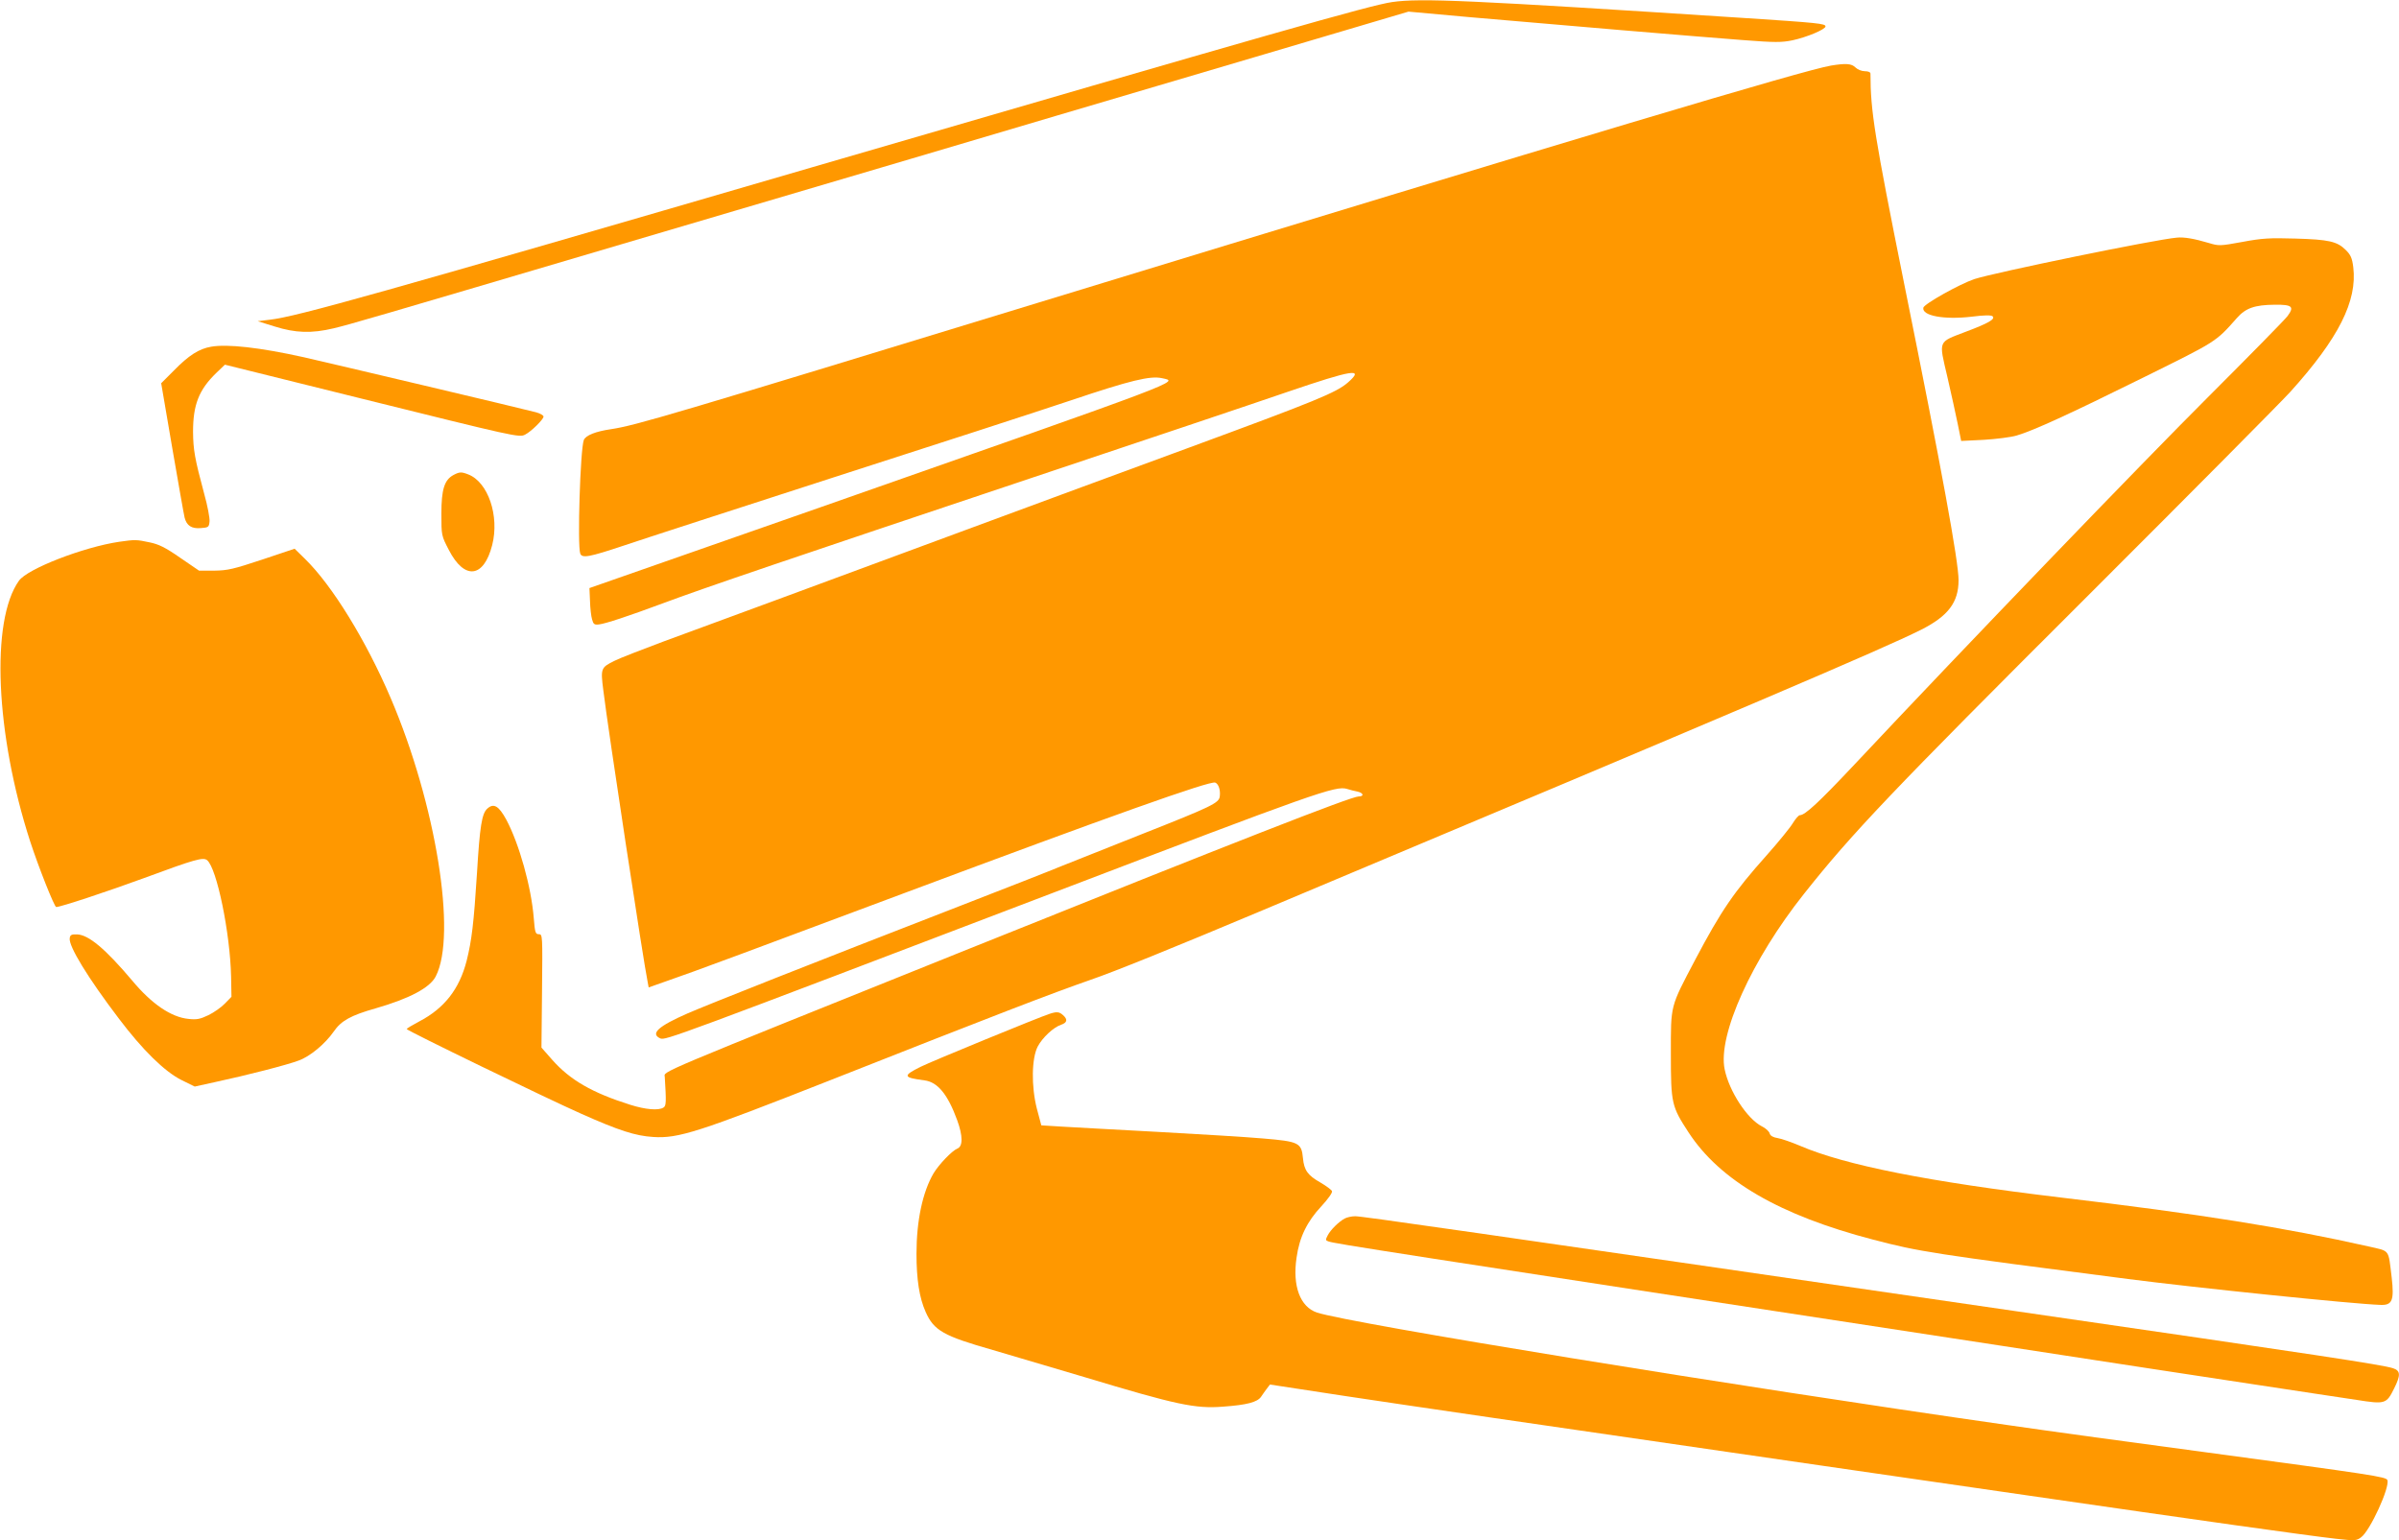
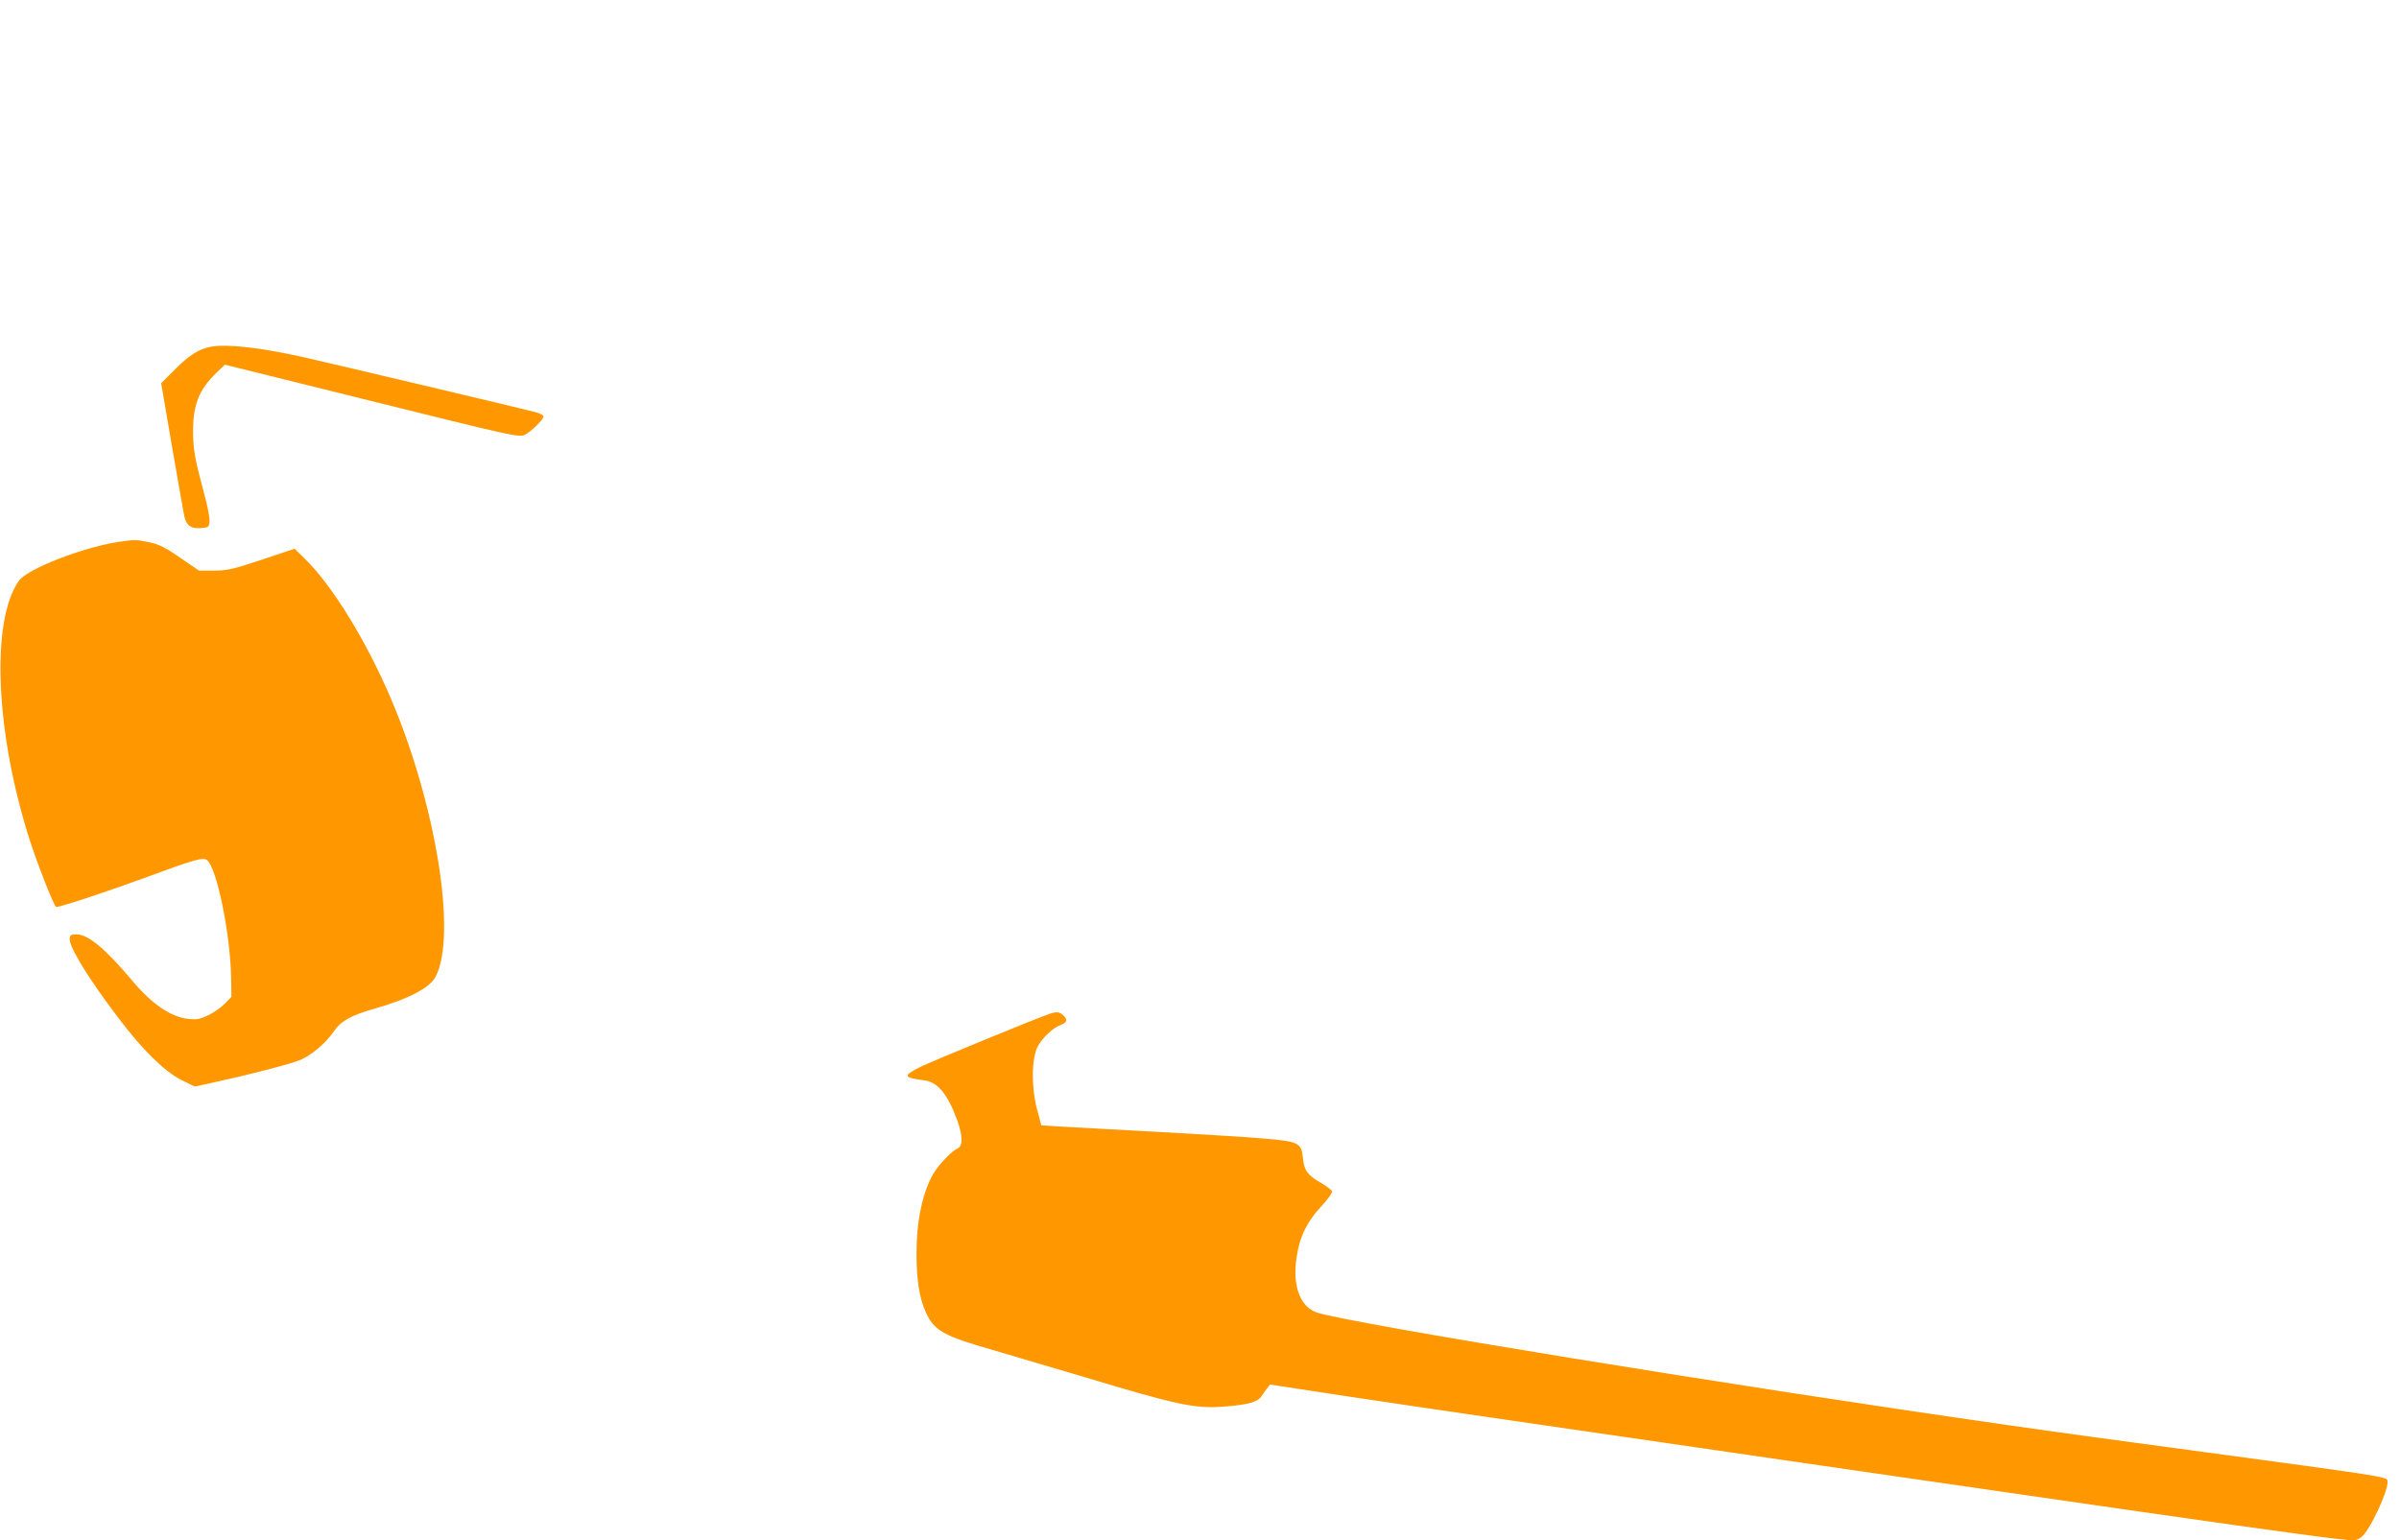
<svg xmlns="http://www.w3.org/2000/svg" version="1.0" width="1280pt" height="822pt" viewBox="0 0 1280 822" preserveAspectRatio="xMidYMid meet">
  <g transform="translate(0,822) scale(0.1,-0.1)" fill="#ff9800" stroke="none">
-     <path d="M7428 8209 c-114 -16 -638 -166 -3103 -884 -2305 -672 -2743 -795 -2885 -811 l-65 -8 90 -28 c111 -35 197 -38 315 -10 94 23 147 38 1615 472 561 166 1218 360 1460 431 242 72 598 177 790 234 193 57 692 205 1110 328 l760 225 320 -29 c467 -41 1240 -106 1466 -123 169 -13 205 -13 263 -1 75 16 176 58 176 74 0 15 -34 19 -450 46 -1445 94 -1712 106 -1862 84z" />
-     <path d="M9769 7870 c-150 -26 -1308 -372 -4229 -1265 -1971 -603 -2148 -655 -2279 -675 -83 -12 -136 -33 -146 -58 -19 -49 -35 -564 -19 -606 10 -26 47 -19 233 43 97 33 604 197 1126 366 523 168 1090 352 1260 409 315 106 422 132 485 118 90 -20 151 3 -1820 -688 l-1235 -432 3 -69 c1 -38 6 -82 11 -98 7 -26 12 -30 37 -27 35 4 156 44 339 112 216 81 709 248 1925 655 613 205 1248 418 1410 474 346 118 412 129 323 51 -62 -55 -171 -99 -858 -352 -269 -99 -816 -300 -1215 -448 -821 -304 -1280 -473 -1585 -585 -115 -43 -231 -88 -256 -101 -73 -36 -75 -40 -60 -157 24 -201 216 -1461 237 -1559 l5 -27 102 36 c118 40 481 175 1277 473 1078 403 1616 595 1644 584 18 -7 29 -41 24 -75 -5 -34 -43 -53 -413 -199 -181 -72 -375 -149 -430 -171 -55 -23 -300 -119 -545 -214 -789 -306 -1342 -525 -1450 -572 -158 -69 -202 -109 -147 -134 26 -12 71 5 2088 774 1418 541 1516 576 1577 557 15 -5 39 -11 55 -14 32 -7 37 -26 6 -26 -39 0 -658 -242 -2079 -813 -1709 -687 -1625 -651 -1623 -684 8 -133 8 -154 -7 -163 -26 -17 -96 -11 -178 15 -203 64 -320 132 -415 239 l-58 66 3 302 c3 297 3 303 -17 303 -18 0 -21 9 -27 85 -13 166 -78 398 -147 527 -40 73 -67 89 -101 58 -29 -26 -40 -93 -55 -344 -17 -267 -28 -359 -55 -467 -39 -153 -120 -255 -254 -325 -36 -19 -66 -37 -66 -40 0 -8 744 -369 931 -452 202 -90 289 -118 384 -124 134 -9 242 26 935 299 894 353 1193 468 1400 540 125 43 430 166 915 370 2596 1090 3306 1393 3516 1498 144 73 199 146 199 264 0 100 -89 587 -291 1586 -157 782 -179 917 -179 1117 0 8 -12 13 -30 13 -17 0 -39 9 -50 20 -21 21 -51 23 -131 10z" />
-     <path d="M11615 6952 c-117 -10 -972 -186 -1080 -221 -80 -27 -269 -133 -273 -153 -8 -43 110 -65 257 -48 70 9 106 9 113 2 15 -15 -23 -37 -143 -82 -151 -58 -145 -43 -99 -240 21 -91 46 -205 56 -254 l18 -89 120 6 c67 4 146 14 176 23 89 26 281 114 677 310 392 194 384 188 498 317 47 53 94 70 202 71 93 1 106 -10 68 -61 -16 -21 -205 -213 -420 -428 -346 -345 -1295 -1330 -1888 -1962 -193 -205 -266 -273 -294 -273 -6 0 -23 -19 -37 -42 -14 -24 -77 -101 -140 -172 -175 -196 -242 -294 -381 -557 -135 -257 -130 -237 -130 -504 0 -263 4 -279 94 -417 168 -258 487 -443 986 -573 245 -64 306 -74 1360 -210 356 -46 1197 -133 1345 -138 64 -3 75 23 61 146 -19 155 -7 139 -124 166 -444 100 -899 173 -1642 261 -704 84 -1149 172 -1391 276 -45 19 -99 38 -119 41 -25 4 -39 12 -43 25 -2 10 -21 28 -42 38 -78 40 -174 187 -198 304 -38 182 145 586 423 936 256 323 464 542 1504 1580 554 553 1045 1048 1092 1100 257 285 357 484 335 664 -6 49 -14 66 -40 92 -46 46 -91 56 -270 61 -135 4 -176 2 -282 -18 -121 -22 -125 -22 -181 -5 -74 22 -130 32 -168 28z" />
    <path d="M1127 6370 c-65 -11 -120 -46 -199 -127 l-68 -68 59 -345 c33 -190 62 -357 66 -372 11 -43 37 -60 86 -56 41 3 44 5 47 35 2 18 -11 86 -29 150 -50 186 -58 232 -59 329 0 144 31 224 124 314 l46 44 713 -177 c838 -208 858 -213 889 -196 32 16 98 81 98 96 0 7 -18 17 -40 23 -62 17 -1112 265 -1240 294 -235 52 -406 71 -493 56z" />
-     <path d="M2419 5685 c-48 -26 -64 -77 -64 -206 0 -116 0 -117 40 -194 83 -161 186 -150 231 26 40 156 -22 338 -129 378 -36 14 -46 13 -78 -4z" />
    <path d="M636 5329 c-190 -28 -490 -144 -535 -208 -152 -213 -125 -819 60 -1391 44 -135 129 -350 139 -350 23 0 271 82 470 155 270 100 314 112 335 95 52 -43 123 -389 128 -621 l2 -108 -35 -36 c-19 -20 -59 -48 -88 -62 -44 -21 -62 -25 -106 -20 -93 9 -197 80 -301 205 -143 169 -232 244 -294 246 -30 1 -37 -3 -39 -21 -6 -42 97 -211 262 -428 126 -167 244 -283 334 -328 l71 -35 109 24 c168 36 386 92 446 115 61 22 141 89 187 155 39 57 91 86 222 123 181 52 291 110 322 171 114 221 1 920 -240 1484 -131 307 -313 603 -458 744 l-55 54 -173 -58 c-154 -51 -184 -58 -255 -59 l-82 0 -101 69 c-79 55 -114 72 -163 82 -70 15 -78 15 -162 3z" />
    <path d="M5600 2810 c-54 -17 -629 -253 -689 -283 -96 -48 -93 -57 22 -72 70 -9 124 -75 174 -212 31 -85 31 -140 1 -152 -28 -11 -98 -84 -127 -132 -58 -99 -91 -252 -91 -429 0 -137 15 -235 49 -311 44 -99 95 -128 359 -203 103 -30 322 -95 487 -144 491 -148 592 -170 741 -158 127 9 182 24 202 52 9 14 24 34 32 45 l16 21 399 -61 c345 -52 926 -137 2540 -371 187 -27 684 -99 1105 -160 902 -131 1493 -214 1643 -231 102 -11 110 -11 135 8 48 35 154 267 140 305 -7 18 -77 28 -973 149 -368 49 -843 114 -1055 145 -1464 209 -3505 542 -3683 600 -90 30 -132 142 -109 294 15 108 56 192 132 273 36 39 60 73 57 81 -3 7 -31 28 -62 46 -67 38 -87 65 -93 130 -8 82 -21 89 -213 105 -90 8 -342 23 -559 35 -217 12 -447 24 -510 28 l-114 7 -24 90 c-30 118 -28 268 5 331 25 47 83 102 125 116 32 11 36 28 10 51 -20 18 -33 20 -72 7z" />
-     <path d="M7175 1718 c-32 -17 -76 -61 -91 -90 -12 -23 -12 -27 3 -32 30 -12 283 -51 3578 -555 539 -83 1160 -178 1380 -211 220 -33 458 -70 529 -80 152 -24 159 -22 200 61 36 72 34 95 -6 108 -60 19 -389 69 -2023 306 -2956 430 -3477 505 -3514 505 -20 0 -45 -6 -56 -12z" />
  </g>
</svg>